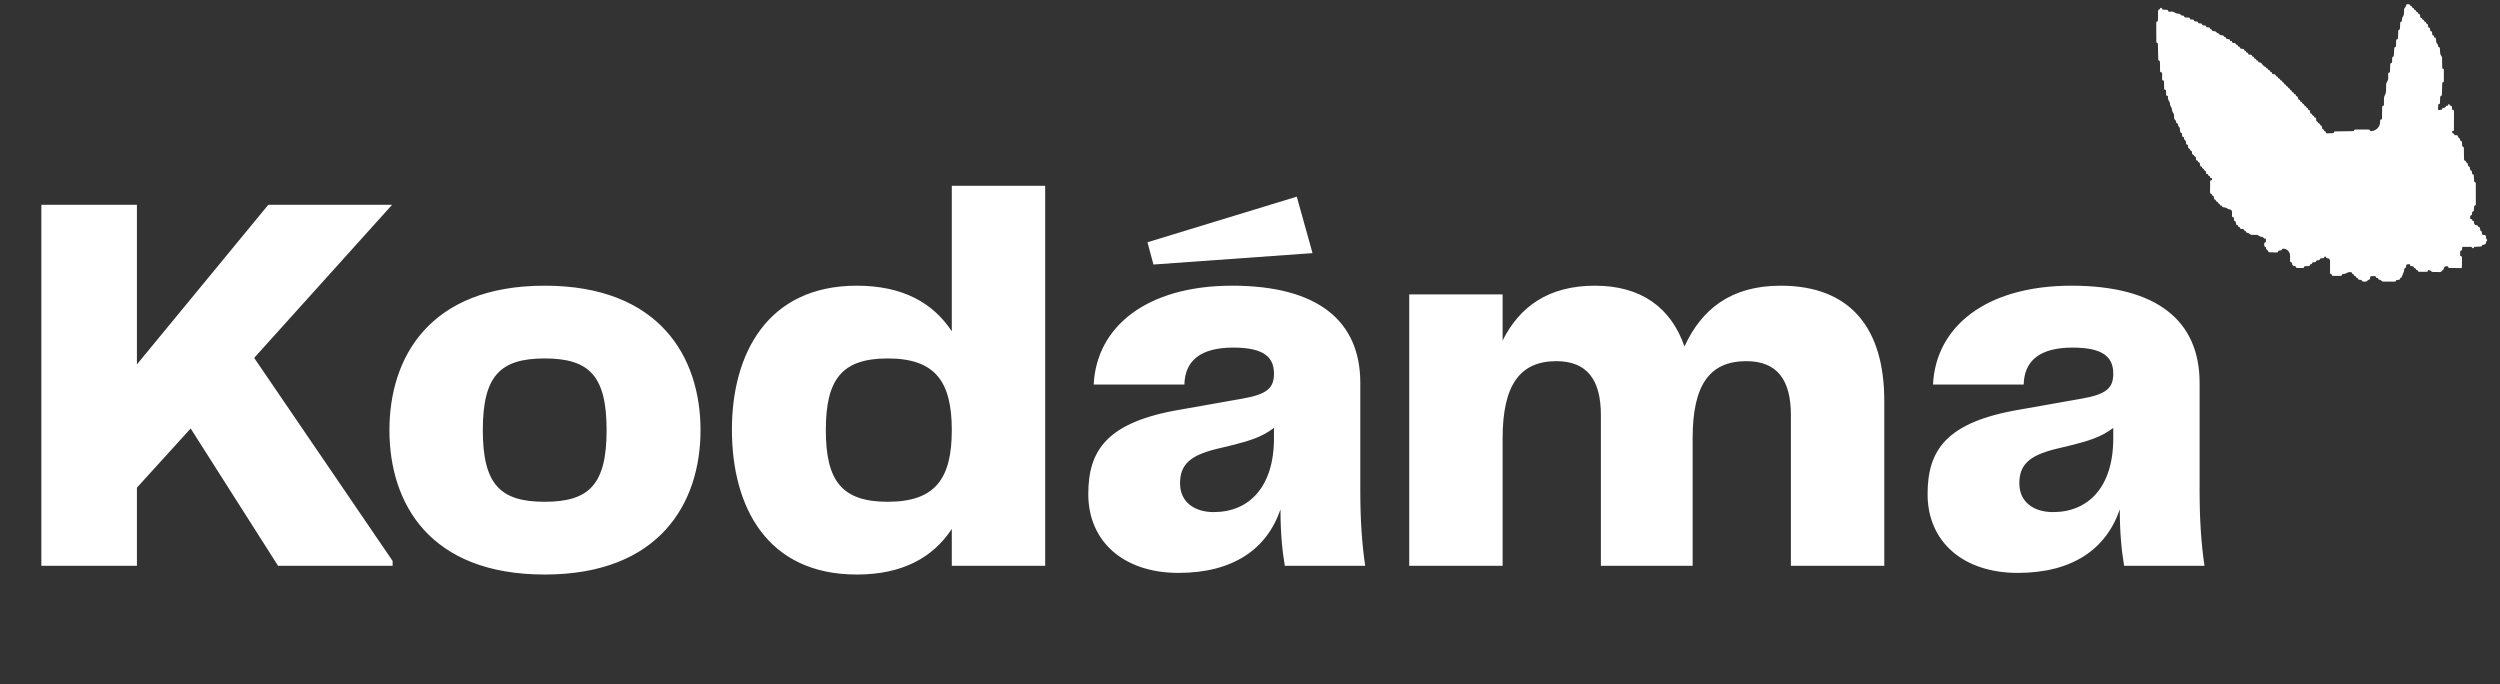
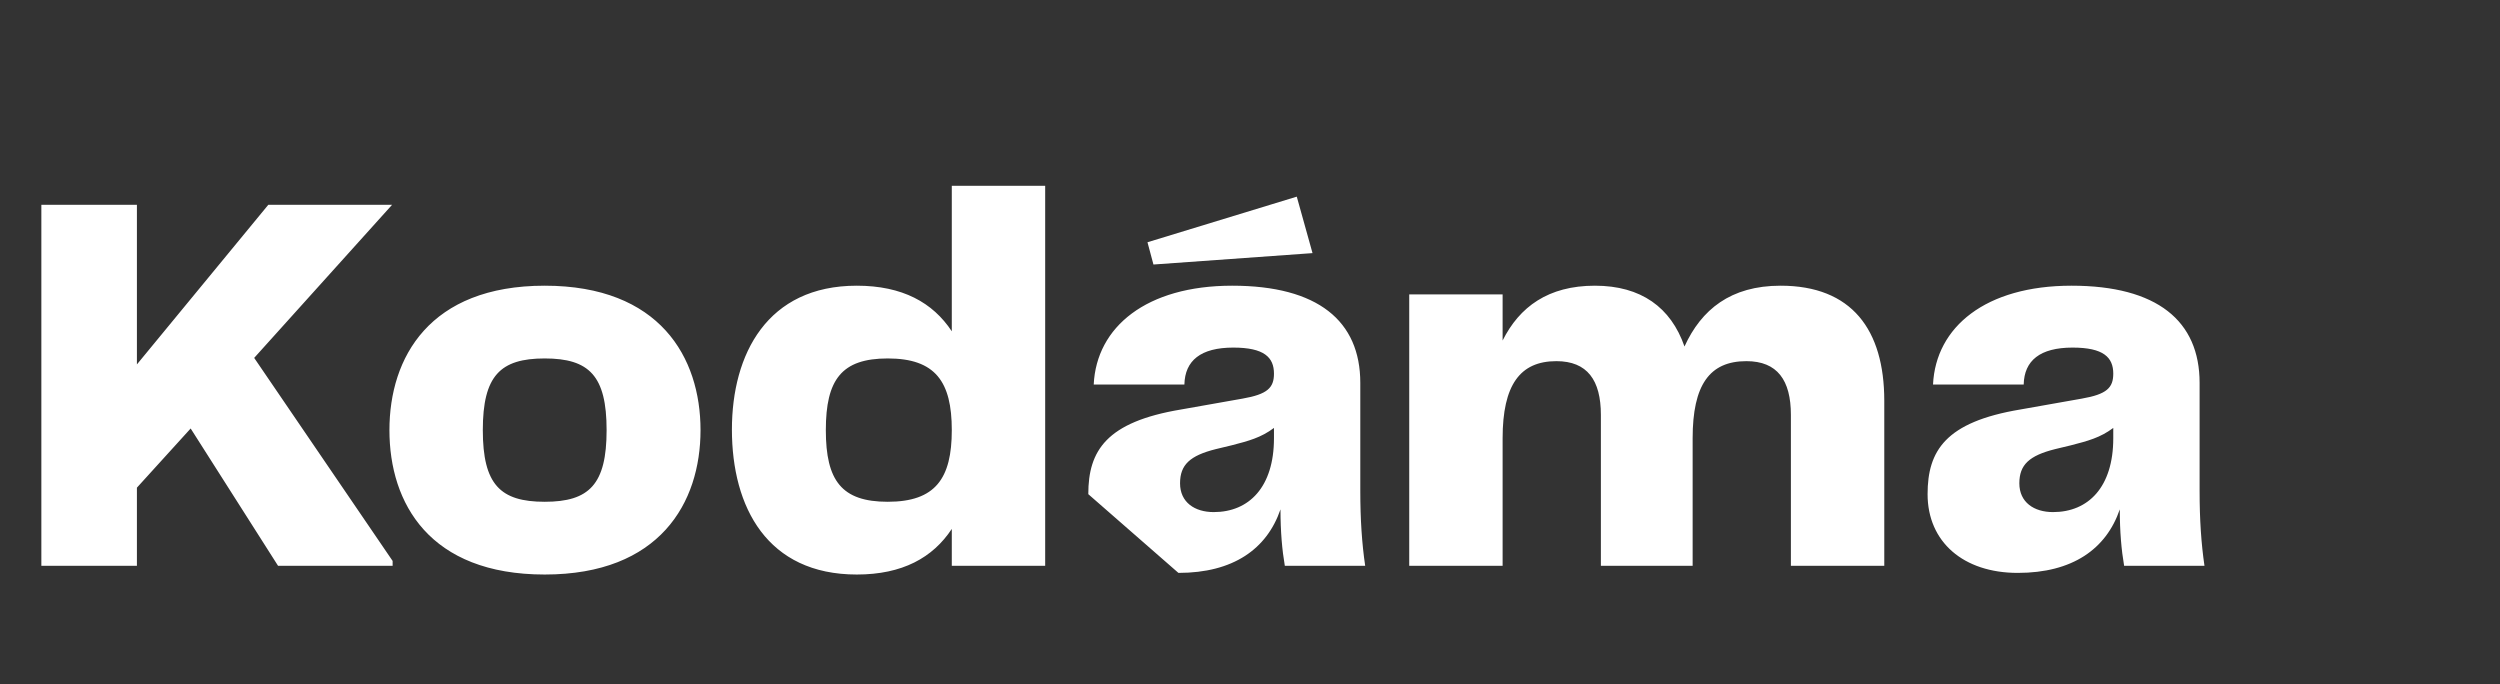
<svg xmlns="http://www.w3.org/2000/svg" width="201" height="55" viewBox="0 0 201 55" fill="none">
  <rect x="0" y="0" width="201" height="55" fill="#333333" stroke="none" />
-   <path d="M183.15 6.235C183.155 6.277 183.187 6.309 183.229 6.313C183.232 6.313 183.235 6.313 183.238 6.314C183.278 6.317 183.309 6.344 183.313 6.383C183.317 6.427 183.357 6.461 183.401 6.468C183.438 6.475 183.466 6.492 183.476 6.526C183.49 6.573 183.516 6.623 183.564 6.627C183.601 6.63 183.63 6.658 183.634 6.695C183.634 6.698 183.635 6.702 183.635 6.705C183.639 6.747 183.669 6.779 183.711 6.783C183.751 6.786 183.786 6.818 183.791 6.858C183.791 6.86 183.791 6.861 183.792 6.862C183.797 6.904 183.83 6.937 183.872 6.941C183.914 6.944 183.95 6.976 183.954 7.018C183.959 7.059 183.99 7.094 184.032 7.097C184.074 7.101 184.11 7.133 184.115 7.175C184.116 7.18 184.116 7.184 184.117 7.189C184.121 7.226 184.149 7.254 184.186 7.257C184.23 7.261 184.258 7.303 184.266 7.347C184.273 7.388 184.296 7.414 184.337 7.422C184.383 7.43 184.434 7.457 184.43 7.503C184.428 7.559 184.45 7.584 184.507 7.578C184.567 7.573 184.594 7.598 184.588 7.658C184.582 7.717 184.614 7.735 184.671 7.743C184.697 7.747 184.731 7.78 184.744 7.808C184.764 7.862 184.768 7.921 184.786 7.977C184.792 7.994 184.816 8.016 184.833 8.016C184.918 8.012 184.934 8.06 184.936 8.127C184.936 8.145 184.958 8.179 184.97 8.179C185.051 8.172 185.081 8.205 185.089 8.256C185.096 8.301 185.124 8.341 185.169 8.347C185.209 8.352 185.242 8.384 185.245 8.424C185.245 8.426 185.245 8.428 185.246 8.429C185.249 8.472 185.282 8.507 185.325 8.512C185.326 8.512 185.327 8.512 185.328 8.512C185.369 8.516 185.402 8.548 185.405 8.589C185.409 8.631 185.441 8.665 185.482 8.67C185.484 8.67 185.486 8.67 185.487 8.67C185.527 8.674 185.567 8.706 185.563 8.745C185.557 8.808 185.573 8.844 185.65 8.846C185.674 8.846 185.713 8.886 185.719 8.913C185.73 8.959 185.733 9.005 185.736 9.053C185.739 9.095 185.769 9.128 185.811 9.132C185.853 9.137 185.89 9.17 185.893 9.212C185.893 9.213 185.893 9.214 185.893 9.214C185.897 9.257 185.927 9.29 185.969 9.295C186.012 9.299 186.049 9.333 186.053 9.376C186.053 9.377 186.053 9.377 186.053 9.378C186.056 9.422 186.091 9.459 186.135 9.46C186.137 9.46 186.14 9.46 186.142 9.46C186.196 9.456 186.211 9.486 186.211 9.533C186.211 9.565 186.223 9.599 186.221 9.63C186.215 9.7 186.228 9.749 186.276 9.764C186.324 9.778 186.374 9.806 186.378 9.855C186.381 9.894 186.411 9.924 186.45 9.928C186.452 9.928 186.455 9.928 186.457 9.928C186.498 9.932 186.531 9.965 186.534 10.007C186.534 10.011 186.535 10.015 186.535 10.019C186.538 10.058 186.566 10.089 186.605 10.093C186.642 10.098 186.674 10.126 186.679 10.162C186.687 10.216 186.695 10.271 186.703 10.327C186.709 10.366 186.737 10.395 186.776 10.399C186.816 10.403 186.85 10.436 186.854 10.476C186.855 10.478 186.855 10.48 186.855 10.482C186.86 10.53 186.901 10.56 186.947 10.573C186.987 10.584 187.013 10.612 187.006 10.68C187.004 10.692 187.052 10.724 187.079 10.724C187.251 10.722 187.423 10.716 187.593 10.704C187.615 10.702 187.653 10.668 187.653 10.646C187.657 10.577 187.692 10.569 187.752 10.567C188.177 10.563 188.602 10.555 189.027 10.547C189.078 10.547 189.128 10.54 189.179 10.54C189.234 10.54 189.266 10.526 189.276 10.464C189.278 10.444 189.319 10.415 189.343 10.413C189.717 10.411 190.092 10.411 190.466 10.415C190.492 10.415 190.521 10.454 190.545 10.478C190.565 10.5 190.583 10.543 190.602 10.543C191.024 10.55 191.37 10.205 191.365 9.783C191.365 9.759 191.365 9.735 191.364 9.712C191.364 9.646 191.371 9.603 191.454 9.607C191.52 9.609 191.51 9.557 191.512 9.514C191.518 9.216 191.524 8.919 191.526 8.622C191.526 8.557 191.534 8.517 191.615 8.511C191.636 8.509 191.67 8.452 191.67 8.42C191.673 8.247 191.673 8.074 191.672 7.898C191.672 7.726 191.832 7.547 191.836 7.374C191.842 7.18 191.84 6.984 191.846 6.79C191.851 6.621 192.012 6.487 192.012 6.318C192.013 6.197 192.012 6.074 192.01 5.952C192.01 5.885 192.022 5.847 192.101 5.841C192.121 5.839 192.152 5.786 192.154 5.756C192.164 5.552 192.166 5.348 192.178 5.144C192.18 5.117 192.216 5.069 192.239 5.069C192.307 5.063 192.322 5.031 192.322 4.972C192.322 4.859 192.324 4.748 192.334 4.635C192.336 4.609 192.366 4.57 192.39 4.564C192.445 4.552 192.461 4.526 192.463 4.477C192.473 4.279 192.488 4.083 192.498 3.885C192.5 3.831 192.508 3.799 192.573 3.791C192.597 3.789 192.631 3.744 192.633 3.716C192.645 3.558 192.651 3.399 192.655 3.243C192.657 3.193 192.666 3.158 192.726 3.162C192.789 3.164 192.791 3.122 192.793 3.076C192.801 2.872 192.811 2.668 192.823 2.464C192.825 2.439 192.852 2.393 192.868 2.393C192.951 2.391 192.955 2.344 192.957 2.28C192.961 2.131 192.97 1.98 192.978 1.826C192.98 1.788 193.006 1.757 193.043 1.75C193.081 1.744 193.112 1.712 193.114 1.673C193.117 1.625 193.119 1.576 193.122 1.527C193.129 1.389 193.277 1.253 193.277 1.116C193.277 1.005 193.291 0.892 193.291 0.781C193.291 0.771 193.291 0.761 193.291 0.751C193.294 0.634 193.455 0.545 193.459 0.428C193.459 0.355 193.493 0.339 193.558 0.343C193.599 0.346 193.642 0.345 193.686 0.344C193.725 0.343 193.759 0.372 193.765 0.411C193.771 0.449 193.802 0.478 193.84 0.482C193.843 0.482 193.847 0.483 193.85 0.483C193.891 0.487 193.925 0.518 193.928 0.56C193.932 0.601 193.965 0.637 194.006 0.641C194.007 0.641 194.008 0.641 194.009 0.641C194.052 0.645 194.084 0.676 194.087 0.718C194.09 0.761 194.123 0.798 194.165 0.803C194.166 0.803 194.167 0.803 194.168 0.803C194.209 0.807 194.24 0.838 194.244 0.878C194.247 0.92 194.281 0.956 194.323 0.96C194.325 0.961 194.328 0.961 194.331 0.961C194.371 0.966 194.402 0.998 194.405 1.038C194.409 1.081 194.444 1.108 194.485 1.119C194.49 1.12 194.495 1.121 194.499 1.124C194.523 1.135 194.549 1.157 194.56 1.183C194.574 1.215 194.58 1.254 194.576 1.288C194.569 1.361 194.588 1.408 194.639 1.421C194.686 1.433 194.733 1.463 194.737 1.511C194.74 1.55 194.77 1.58 194.809 1.584C194.811 1.584 194.813 1.584 194.815 1.584C194.857 1.588 194.89 1.622 194.893 1.664C194.893 1.665 194.894 1.666 194.894 1.667C194.897 1.71 194.932 1.744 194.975 1.748C195.016 1.752 195.047 1.785 195.051 1.827C195.051 1.827 195.051 1.828 195.051 1.829C195.055 1.873 195.092 1.904 195.133 1.921C195.239 1.962 195.203 2.077 195.221 2.169C195.227 2.199 195.251 2.216 195.282 2.219C195.328 2.224 195.369 2.26 195.373 2.305C195.378 2.349 195.382 2.393 195.386 2.438C195.39 2.478 195.42 2.52 195.46 2.52C195.515 2.52 195.539 2.544 195.537 2.599C195.537 2.641 195.549 2.684 195.549 2.726C195.547 2.793 195.555 2.841 195.644 2.841C195.66 2.841 195.689 2.896 195.691 2.928C195.693 2.987 195.707 3.025 195.776 3.019C195.832 3.015 195.838 3.049 195.843 3.094C195.849 3.179 195.871 3.265 195.871 3.348C195.871 3.36 195.871 3.371 195.873 3.382C195.885 3.478 196.009 3.547 196.016 3.644C196.017 3.667 196.019 3.69 196.02 3.713C196.023 3.754 196.053 3.787 196.093 3.793C196.132 3.799 196.162 3.831 196.165 3.87C196.176 4.011 196.189 4.15 196.191 4.287C196.191 4.417 196.346 4.531 196.346 4.662C196.345 4.797 196.345 4.931 196.346 5.065C196.346 5.17 196.352 5.277 196.356 5.382C196.359 5.451 196.334 5.534 196.452 5.54C196.464 5.54 196.484 5.588 196.484 5.614C196.486 5.921 196.486 6.228 196.484 6.535C196.484 6.56 196.458 6.608 196.441 6.608C196.359 6.614 196.356 6.661 196.354 6.723C196.346 7.02 196.334 7.317 196.326 7.612C196.324 7.67 196.314 7.703 196.245 7.713C196.223 7.717 196.193 7.767 196.191 7.796C196.178 7.951 196.174 8.105 196.172 8.262C196.172 8.323 196.164 8.363 196.087 8.365C196.069 8.365 196.037 8.398 196.035 8.418C196.025 8.533 196.021 8.648 196.012 8.763C196.008 8.824 196.037 8.848 196.095 8.844C196.166 8.838 196.235 8.832 196.306 8.822C196.322 8.82 196.348 8.801 196.348 8.791C196.344 8.634 196.484 8.694 196.557 8.656C196.599 8.634 196.633 8.606 196.648 8.561C196.664 8.511 196.71 8.489 196.79 8.501C196.802 8.503 196.83 8.468 196.834 8.448C196.842 8.398 196.858 8.355 196.913 8.375C196.941 8.385 196.955 8.432 196.974 8.464C196.984 8.485 196.999 8.503 197.023 8.505C197.032 8.506 197.041 8.506 197.05 8.507C197.101 8.512 197.14 8.554 197.14 8.605C197.14 8.659 197.14 8.713 197.14 8.763C197.14 8.786 197.143 8.822 197.166 8.822C197.281 8.818 197.303 8.878 197.301 8.981C197.295 9.466 197.295 9.951 197.295 10.437C197.295 10.498 197.283 10.532 197.208 10.54C197.141 10.547 197.136 10.579 197.14 10.617C197.146 10.664 197.189 10.715 197.236 10.72C197.27 10.723 197.293 10.751 197.302 10.784C197.335 10.899 197.446 10.866 197.542 10.877C197.592 10.883 197.612 10.928 197.621 10.979C197.638 11.071 197.781 11.121 197.789 11.214C197.79 11.226 197.791 11.238 197.792 11.25C197.796 11.298 197.839 11.317 197.88 11.342C197.906 11.356 197.939 11.383 197.941 11.407C197.953 11.516 197.951 11.625 197.961 11.732C197.963 11.758 197.996 11.799 198.018 11.801C198.081 11.809 198.093 11.843 198.093 11.896C198.097 12.207 198.103 12.516 198.109 12.827C198.109 12.832 198.109 12.836 198.109 12.841C198.111 12.881 198.144 12.913 198.185 12.915C198.223 12.918 198.254 12.948 198.258 12.986C198.259 12.991 198.26 12.996 198.26 13C198.265 13.041 198.295 13.072 198.333 13.085C198.4 13.11 198.411 13.146 198.433 13.316C198.437 13.353 198.464 13.382 198.502 13.387C198.54 13.392 198.573 13.423 198.576 13.461C198.579 13.488 198.582 13.515 198.584 13.542C198.587 13.57 198.59 13.597 198.592 13.625C198.596 13.665 198.623 13.696 198.663 13.701C198.702 13.706 198.734 13.738 198.737 13.777C198.74 13.835 198.744 13.893 198.754 13.95C198.76 13.978 198.795 14.022 198.819 14.024C198.886 14.03 198.892 14.063 198.894 14.115C198.9 14.263 198.914 14.41 198.92 14.558C198.922 14.608 198.932 14.636 198.991 14.646C199.015 14.649 199.054 14.693 199.054 14.719C199.058 15.289 199.056 15.86 199.056 16.43C199.056 16.485 199.04 16.511 198.979 16.521C198.955 16.525 198.92 16.571 198.918 16.598C198.908 16.703 198.904 16.81 198.899 16.918C198.897 16.958 198.867 16.991 198.828 16.999C198.79 17.006 198.762 17.037 198.759 17.075C198.754 17.128 198.749 17.181 198.744 17.235C198.74 17.274 198.714 17.305 198.675 17.31C198.633 17.316 198.599 17.351 198.599 17.393C198.599 17.442 198.599 17.492 198.599 17.543C198.599 17.586 198.631 17.628 198.673 17.624C198.734 17.62 198.766 17.636 198.771 17.704C198.773 17.727 198.813 17.767 198.839 17.769C198.9 17.773 198.912 17.799 198.912 17.85C198.912 17.877 198.913 17.905 198.914 17.932C198.918 18.021 198.987 18.092 199.075 18.1C199.1 18.103 199.124 18.105 199.149 18.107C199.188 18.111 199.219 18.14 199.224 18.179C199.228 18.219 199.26 18.251 199.3 18.254C199.302 18.254 199.304 18.254 199.305 18.254C199.348 18.258 199.382 18.29 199.389 18.332C199.395 18.364 199.4 18.397 199.404 18.428C199.414 18.498 199.402 18.579 199.513 18.585C199.523 18.585 199.535 18.64 199.537 18.672C199.552 18.884 199.55 18.884 199.766 18.896C199.816 18.9 199.858 18.935 199.868 18.983C199.873 19.011 199.877 19.038 199.875 19.064C199.875 19.069 199.875 19.073 199.875 19.077C199.869 19.206 200.057 19.369 199.928 19.373C199.914 19.373 199.896 19.411 199.892 19.435C199.886 19.46 199.882 19.486 199.878 19.512C199.865 19.596 199.798 19.66 199.713 19.67C199.684 19.674 199.653 19.678 199.621 19.681C199.585 19.686 199.556 19.711 199.551 19.747C199.545 19.785 199.514 19.817 199.475 19.819C199.315 19.828 199.153 19.838 198.991 19.845C198.938 19.847 198.902 19.855 198.892 19.916C198.888 19.936 198.847 19.962 198.823 19.963C198.805 19.965 198.781 19.934 198.762 19.916C198.74 19.894 198.72 19.849 198.698 19.849C198.477 19.843 198.255 19.845 198.034 19.845C197.977 19.845 197.959 19.87 197.957 19.924C197.957 19.971 197.953 20.017 197.949 20.066C197.945 20.108 197.913 20.141 197.872 20.147C197.829 20.152 197.797 20.189 197.797 20.233C197.797 20.345 197.796 20.453 197.801 20.564C197.801 20.578 197.844 20.601 197.868 20.603C197.923 20.605 197.945 20.625 197.945 20.68C197.941 20.948 197.943 21.213 197.939 21.481C197.939 21.506 197.904 21.554 197.886 21.554C197.571 21.554 197.255 21.548 196.939 21.546C196.877 21.546 196.838 21.526 196.834 21.457C196.832 21.439 196.798 21.409 196.775 21.407C196.741 21.405 196.707 21.404 196.672 21.404C196.578 21.404 196.499 21.48 196.493 21.574C196.487 21.648 196.419 21.696 196.362 21.745C196.298 21.8 196.255 21.873 196.17 21.873C195.975 21.874 195.779 21.875 195.583 21.867C195.475 21.86 195.419 21.727 195.31 21.72C195.246 21.716 195.187 21.716 195.189 21.808C195.189 21.823 195.157 21.853 195.138 21.853C194.923 21.857 194.707 21.855 194.486 21.855C194.447 21.855 194.415 21.83 194.412 21.791C194.408 21.755 194.379 21.722 194.342 21.72C194.336 21.72 194.329 21.719 194.323 21.719C194.281 21.716 194.248 21.685 194.244 21.643C194.24 21.603 194.207 21.57 194.166 21.566C194.163 21.566 194.159 21.566 194.156 21.565C194.116 21.561 194.085 21.532 194.073 21.494C194.048 21.41 194.021 21.405 193.868 21.396C193.805 21.392 193.77 21.376 193.777 21.31C193.781 21.253 193.748 21.241 193.696 21.241C193.483 21.237 193.451 21.265 193.443 21.469C193.439 21.52 193.389 21.55 193.343 21.573C193.307 21.591 193.292 21.631 193.293 21.695C193.293 21.699 193.293 21.703 193.293 21.706C193.294 21.881 193.155 22.072 193.109 22.239C193.095 22.295 193.084 22.317 193.022 22.334C192.982 22.346 192.959 22.41 192.93 22.456C192.927 22.46 192.927 22.466 192.931 22.47C192.937 22.477 192.933 22.488 192.924 22.489C192.848 22.496 192.773 22.5 192.7 22.513C192.672 22.519 192.631 22.548 192.629 22.57C192.621 22.631 192.589 22.643 192.534 22.643C192.22 22.643 191.909 22.645 191.595 22.643C191.488 22.643 191.439 22.505 191.333 22.491C191.314 22.488 191.296 22.486 191.277 22.483C191.255 22.479 191.217 22.459 191.217 22.447C191.219 22.336 191.144 22.34 191.067 22.342C191.046 22.342 191.033 22.317 191.032 22.296C191.031 22.29 191.031 22.285 191.03 22.28C191.027 22.235 190.991 22.202 190.946 22.201C190.835 22.201 190.725 22.201 190.614 22.204C190.598 22.204 190.575 22.243 190.569 22.265C190.561 22.306 190.556 22.347 190.551 22.39C190.543 22.452 190.492 22.489 190.431 22.505C190.35 22.524 190.298 22.642 190.215 22.642C190.129 22.642 190.047 22.641 189.964 22.637C189.946 22.637 189.932 22.592 189.912 22.572C189.887 22.548 189.863 22.515 189.835 22.509C189.781 22.499 189.725 22.495 189.667 22.491C189.627 22.489 189.594 22.46 189.588 22.42C189.581 22.381 189.55 22.349 189.511 22.345C189.507 22.344 189.502 22.344 189.497 22.343C189.46 22.34 189.432 22.312 189.428 22.276C189.423 22.229 189.379 22.198 189.333 22.19C189.295 22.184 189.27 22.164 189.261 22.129C189.248 22.084 189.219 22.037 189.171 22.033C189.133 22.029 189.105 22 189.101 21.962C189.101 21.961 189.1 21.959 189.1 21.957C189.096 21.914 189.059 21.881 189.015 21.881C188.968 21.881 188.92 21.881 188.873 21.881C188.743 21.881 188.603 22.026 188.473 22.021C188.439 22.02 188.405 22.024 188.37 22.028C188.329 22.033 188.297 22.056 188.293 22.097C188.289 22.14 188.252 22.182 188.208 22.182C187.985 22.182 187.764 22.184 187.542 22.182C187.524 22.182 187.5 22.15 187.489 22.128C187.487 22.123 187.486 22.117 187.485 22.112C187.477 22.071 187.454 22.037 187.412 22.033C187.369 22.029 187.334 21.993 187.334 21.95C187.334 21.625 187.334 21.301 187.334 20.977C187.334 20.864 187.249 20.758 187.135 20.758C187.071 20.758 187.026 20.748 187.018 20.671C187.016 20.653 186.963 20.627 186.935 20.627C186.909 20.629 186.864 20.661 186.862 20.68C186.856 20.748 186.824 20.76 186.763 20.76C186.713 20.758 186.662 20.762 186.61 20.765C186.567 20.768 186.532 20.797 186.524 20.84C186.516 20.88 186.482 20.913 186.441 20.916C186.392 20.92 186.343 20.924 186.293 20.928C186.252 20.932 186.22 20.962 186.215 21.002C186.21 21.042 186.177 21.074 186.137 21.077C186.083 21.08 186.029 21.083 185.973 21.086C185.932 21.089 185.898 21.121 185.894 21.162C185.889 21.203 185.857 21.235 185.816 21.238C185.81 21.238 185.804 21.238 185.798 21.239C185.758 21.241 185.727 21.269 185.723 21.309C185.719 21.35 185.686 21.385 185.645 21.387C185.539 21.393 185.434 21.4 185.328 21.404C185.274 21.405 185.249 21.419 185.245 21.477C185.243 21.503 185.209 21.544 185.189 21.546C185.021 21.551 184.855 21.55 184.685 21.55C184.642 21.55 184.606 21.516 184.6 21.474C184.595 21.436 184.566 21.41 184.53 21.403C184.327 21.37 184.306 21.35 184.274 21.158C184.268 21.119 184.244 21.09 184.205 21.086C184.162 21.081 184.122 21.044 184.122 21C184.122 20.854 184.122 20.707 184.122 20.559C184.122 20.244 183.866 19.978 183.55 19.992C183.541 19.992 183.532 19.993 183.523 19.993C183.513 19.994 183.504 20.007 183.495 20.026C183.464 20.088 183.408 20.13 183.339 20.137C183.306 20.14 183.272 20.143 183.237 20.147C183.196 20.151 183.165 20.176 183.161 20.216C183.156 20.258 183.119 20.296 183.077 20.297C183 20.297 182.922 20.298 182.843 20.296C182.712 20.294 182.58 20.29 182.449 20.282C182.423 20.28 182.376 20.261 182.376 20.251C182.378 20.211 182.37 20.184 182.355 20.166C182.297 20.095 182.194 20.061 182.188 19.97C182.187 19.953 182.185 19.936 182.184 19.919C182.18 19.87 182.141 19.836 182.095 19.819C182.075 19.813 182.046 19.795 182.046 19.781C182.04 19.702 182.042 19.623 182.044 19.544C182.044 19.532 182.068 19.516 182.085 19.508C182.115 19.492 182.17 19.482 182.172 19.464C182.182 19.379 182.18 19.294 182.178 19.209C182.178 19.203 182.155 19.189 182.145 19.191C182.129 19.193 182.115 19.193 182.102 19.191C182.005 19.177 181.942 19.032 181.844 19.043C181.706 19.057 181.574 18.882 181.435 18.882C181.342 18.882 181.251 18.882 181.16 18.882C181.13 18.882 181.099 18.88 181.069 18.88C181.039 18.881 181.01 18.881 180.985 18.877C180.888 18.862 180.822 18.729 180.725 18.723C180.706 18.722 180.687 18.721 180.668 18.72C180.626 18.717 180.592 18.686 180.587 18.644C180.582 18.604 180.549 18.573 180.508 18.57C180.461 18.566 180.427 18.524 180.412 18.478C180.378 18.368 180.251 18.422 180.155 18.404C180.124 18.399 180.107 18.368 180.104 18.336C180.103 18.333 180.103 18.331 180.103 18.328C180.099 18.285 180.065 18.252 180.022 18.248C180.021 18.248 180.02 18.248 180.019 18.248C179.977 18.245 179.943 18.213 179.941 18.171C179.938 18.129 179.905 18.093 179.863 18.089C179.862 18.089 179.861 18.089 179.86 18.089C179.818 18.085 179.785 18.052 179.781 18.009C179.776 17.965 179.772 17.919 179.767 17.871C179.762 17.831 179.736 17.798 179.695 17.791C179.652 17.784 179.616 17.748 179.614 17.704C179.61 17.639 179.607 17.573 179.603 17.509C179.602 17.495 179.6 17.474 179.586 17.474C179.474 17.478 179.446 17.424 179.452 17.323C179.458 17.229 179.458 17.134 179.456 17.037C179.455 16.931 179.373 16.843 179.268 16.836C179.122 16.828 179.007 16.692 178.862 16.675C178.824 16.67 178.786 16.666 178.748 16.662C178.695 16.658 178.669 16.644 178.663 16.588C178.661 16.565 178.624 16.525 178.608 16.527C178.528 16.539 178.494 16.513 178.484 16.464C178.474 16.418 178.448 16.374 178.401 16.37C178.361 16.367 178.327 16.336 178.322 16.297C178.322 16.295 178.322 16.293 178.321 16.291C178.316 16.25 178.285 16.218 178.243 16.214C178.203 16.21 178.17 16.178 178.165 16.138C178.165 16.134 178.165 16.13 178.164 16.126C178.16 16.086 178.128 16.055 178.088 16.052C178.049 16.048 178.017 16.018 178.012 15.979C178.004 15.924 177.997 15.868 177.989 15.812C177.985 15.776 177.957 15.748 177.921 15.745C177.883 15.741 177.851 15.711 177.847 15.673C177.847 15.671 177.847 15.67 177.847 15.668C177.842 15.618 177.79 15.592 177.742 15.573C177.692 15.554 177.688 15.493 177.688 15.424C177.69 15.135 177.69 14.845 177.696 14.558C177.696 14.537 177.732 14.497 177.75 14.499C177.841 14.503 177.855 14.455 177.851 14.38C177.847 14.291 177.781 14.321 177.734 14.313C177.711 14.308 177.694 14.288 177.694 14.264C177.694 14.207 177.68 14.159 177.627 14.148C177.582 14.139 177.532 14.114 177.532 14.069C177.534 14.014 177.509 13.988 177.455 13.992C177.386 13.998 177.37 13.966 177.37 13.905C177.37 13.879 177.367 13.854 177.364 13.827C177.355 13.76 177.288 13.724 177.229 13.691C177.211 13.68 177.198 13.665 177.193 13.641C177.183 13.595 177.158 13.545 177.11 13.541C177.074 13.538 177.046 13.509 177.042 13.473C177.042 13.467 177.041 13.462 177.041 13.456C177.036 13.414 177.002 13.38 176.959 13.376C176.918 13.372 176.885 13.338 176.883 13.297C176.881 13.273 176.88 13.25 176.88 13.227C176.879 13.156 176.874 13.089 176.817 13.07C176.77 13.055 176.721 13.025 176.717 12.976C176.714 12.938 176.684 12.91 176.645 12.907C176.644 12.907 176.642 12.906 176.64 12.906C176.6 12.903 176.566 12.871 176.56 12.831C176.556 12.8 176.552 12.769 176.554 12.738C176.56 12.665 176.548 12.612 176.497 12.596C176.45 12.582 176.4 12.553 176.396 12.504C176.392 12.464 176.361 12.434 176.321 12.431C176.321 12.431 176.32 12.431 176.32 12.431C176.279 12.427 176.246 12.395 176.243 12.354C176.239 12.303 176.234 12.252 176.23 12.2C176.227 12.159 176.196 12.127 176.156 12.122C176.116 12.118 176.084 12.086 176.08 12.046C176.079 12.042 176.079 12.038 176.079 12.034C176.074 11.991 176.042 11.958 176.001 11.943C175.93 11.918 175.92 11.877 175.915 11.738C175.913 11.677 175.915 11.625 175.828 11.629C175.81 11.629 175.783 11.597 175.775 11.575C175.761 11.54 175.751 11.498 175.755 11.461C175.758 11.434 175.758 11.41 175.754 11.389C175.735 11.296 175.595 11.242 175.595 11.146C175.595 11.064 175.597 10.991 175.48 10.999C175.47 10.999 175.452 10.967 175.448 10.948C175.439 10.892 175.431 10.837 175.433 10.781C175.435 10.718 175.419 10.682 175.346 10.676C175.326 10.674 175.298 10.637 175.294 10.611C175.278 10.524 175.257 10.435 175.259 10.347C175.26 10.333 175.259 10.319 175.258 10.308C175.243 10.213 175.118 10.158 175.11 10.062C175.108 10.038 175.106 10.013 175.104 9.988C175.101 9.949 175.074 9.918 175.036 9.913C174.997 9.908 174.964 9.875 174.962 9.835C174.961 9.814 174.959 9.793 174.958 9.772C174.952 9.675 174.82 9.613 174.802 9.517C174.798 9.495 174.797 9.47 174.798 9.442C174.8 9.383 174.786 9.323 174.79 9.266C174.798 9.129 174.638 8.995 174.631 8.858C174.63 8.837 174.629 8.817 174.628 8.797C174.619 8.642 174.466 8.523 174.468 8.369C174.468 8.359 174.468 8.349 174.468 8.339C174.471 8.194 174.303 8.052 174.304 7.907C174.304 7.868 174.305 7.829 174.306 7.79C174.308 7.731 174.294 7.693 174.225 7.697C174.165 7.699 174.156 7.664 174.156 7.614C174.156 7.511 174.148 7.41 174.148 7.307C174.148 7.254 174.14 7.214 174.076 7.216C174.011 7.218 173.999 7.18 173.999 7.127C173.995 6.935 173.985 6.745 173.982 6.552C173.98 6.497 173.97 6.461 173.906 6.463C173.849 6.463 173.833 6.432 173.835 6.38C173.837 6.213 173.835 6.047 173.835 5.891C173.835 5.865 173.829 5.824 173.802 5.824C173.691 5.83 173.669 5.774 173.669 5.673C173.673 5.439 173.661 5.206 173.657 4.97C173.657 4.916 173.645 4.887 173.582 4.877C173.558 4.873 173.523 4.819 173.523 4.788C173.511 4.38 173.503 3.97 173.497 3.562C173.497 3.5 173.495 3.453 173.412 3.445C173.394 3.443 173.369 3.385 173.369 3.352C173.365 2.92 173.365 2.486 173.363 2.054C173.363 1.991 173.365 1.93 173.365 1.866C173.365 1.801 173.353 1.73 173.46 1.728C173.473 1.728 173.495 1.672 173.495 1.64C173.503 1.397 173.511 1.151 173.507 0.908C173.505 0.836 173.517 0.789 173.567 0.775C173.608 0.763 173.65 0.74 173.658 0.698C173.664 0.66 173.697 0.632 173.735 0.632C173.741 0.632 173.747 0.632 173.752 0.632C173.793 0.632 173.827 0.662 173.831 0.703C173.835 0.741 173.867 0.772 173.906 0.774C174.014 0.778 174.121 0.783 174.231 0.788C174.273 0.79 174.308 0.816 174.313 0.858C174.319 0.903 174.356 0.941 174.401 0.942C174.482 0.943 174.563 0.944 174.644 0.939C174.784 0.934 174.927 1.089 175.067 1.096C175.088 1.097 175.109 1.099 175.13 1.1C175.178 1.103 175.209 1.104 175.23 1.111C175.315 1.139 175.352 1.248 175.441 1.252C175.469 1.254 175.498 1.255 175.526 1.256C175.568 1.259 175.601 1.287 175.607 1.328C175.613 1.368 175.646 1.4 175.687 1.402C175.79 1.408 175.895 1.412 176 1.418C176.036 1.419 176.071 1.445 176.071 1.48C176.067 1.543 176.091 1.567 176.158 1.565C176.209 1.564 176.261 1.568 176.314 1.572C176.355 1.576 176.389 1.606 176.396 1.647C176.402 1.687 176.436 1.717 176.477 1.72C176.533 1.723 176.589 1.726 176.645 1.73C176.685 1.732 176.717 1.761 176.721 1.8C176.726 1.84 176.758 1.874 176.798 1.876C176.852 1.88 176.907 1.883 176.964 1.886C177.005 1.888 177.038 1.917 177.042 1.958C177.046 1.998 177.079 2.032 177.12 2.035C177.175 2.039 177.23 2.043 177.287 2.046C177.326 2.049 177.358 2.076 177.363 2.116C177.367 2.156 177.4 2.191 177.44 2.194C177.493 2.197 177.548 2.201 177.603 2.205C177.644 2.207 177.677 2.238 177.684 2.279C177.69 2.318 177.72 2.35 177.76 2.353C177.81 2.358 177.839 2.409 177.861 2.454C177.89 2.515 177.981 2.5 178.046 2.512C178.102 2.521 178.133 2.525 178.151 2.538C178.208 2.58 178.231 2.654 178.3 2.662C178.394 2.673 178.449 2.807 178.542 2.825C178.583 2.833 178.634 2.829 178.673 2.839C178.749 2.859 178.774 2.863 178.789 2.898C178.806 2.939 178.837 2.975 178.882 2.98C178.887 2.981 178.892 2.981 178.896 2.982C178.937 2.986 178.969 3.017 178.973 3.058C178.977 3.096 179.007 3.128 179.045 3.133C179.103 3.141 179.161 3.147 179.217 3.158C179.242 3.162 179.282 3.187 179.28 3.199C179.27 3.3 179.333 3.304 179.405 3.298C179.432 3.298 179.452 3.324 179.454 3.351C179.455 3.36 179.456 3.368 179.457 3.376C179.46 3.41 179.481 3.441 179.515 3.446C179.605 3.46 179.715 3.437 179.76 3.535C179.778 3.574 179.809 3.61 179.852 3.612C179.854 3.612 179.856 3.613 179.857 3.613C179.899 3.615 179.932 3.647 179.936 3.688C179.94 3.728 179.973 3.76 180.013 3.763C180.018 3.764 180.023 3.764 180.028 3.764C180.068 3.767 180.101 3.8 180.105 3.84C180.109 3.881 180.141 3.914 180.182 3.92C180.217 3.926 180.251 3.931 180.284 3.928C180.357 3.922 180.403 3.937 180.417 3.982C180.431 4.03 180.459 4.08 180.509 4.084C180.548 4.087 180.58 4.118 180.583 4.157C180.584 4.159 180.584 4.161 180.584 4.162C180.588 4.203 180.621 4.235 180.662 4.238C180.679 4.239 180.694 4.24 180.71 4.241C180.726 4.242 180.749 4.247 180.749 4.263C180.737 4.366 180.784 4.403 180.887 4.396C180.918 4.393 180.949 4.397 180.981 4.402C181.022 4.408 181.054 4.439 181.06 4.48C181.065 4.522 181.099 4.554 181.14 4.558C181.141 4.558 181.142 4.558 181.143 4.559C181.184 4.562 181.216 4.594 181.22 4.635C181.225 4.677 181.259 4.711 181.302 4.714C181.303 4.714 181.304 4.714 181.305 4.714C181.35 4.718 181.383 4.755 181.395 4.8C181.407 4.846 181.436 4.879 181.514 4.867C181.526 4.865 181.554 4.891 181.554 4.903C181.546 5.053 181.682 5.002 181.753 5.035C181.802 5.06 181.838 5.093 181.86 5.144C181.863 5.151 181.867 5.158 181.871 5.164C181.919 5.223 181.989 5.287 182.048 5.335C182.058 5.343 182.07 5.348 182.084 5.351C182.132 5.359 182.182 5.386 182.188 5.434C182.192 5.468 182.22 5.492 182.254 5.495C182.263 5.496 182.272 5.497 182.282 5.498C182.318 5.502 182.346 5.527 182.349 5.563C182.353 5.606 182.39 5.638 182.432 5.644C182.477 5.65 182.511 5.668 182.519 5.713C182.526 5.754 182.549 5.802 182.591 5.802C182.647 5.798 182.684 5.814 182.675 5.879C182.669 5.94 182.704 5.954 182.76 5.958C182.819 5.962 182.91 5.966 182.926 6C182.967 6.08 183.013 6.139 183.093 6.167C183.118 6.176 183.142 6.19 183.147 6.217C183.148 6.223 183.149 6.229 183.15 6.235Z" fill="white" />
-   <path d="M31.524 16.466H21.571L11.008 29.299L11.008 16.466L3.325 16.466L3.325 45.493H11.008L11.008 39.208L15.329 34.45L22.357 45.493H31.567V45.1L20.436 28.775L31.524 16.466ZM43.794 46.192C53.048 46.192 56.322 40.43 56.322 34.581C56.322 28.732 53.048 22.97 43.794 22.97C34.541 22.97 31.31 28.732 31.31 34.581C31.31 40.474 34.541 46.192 43.794 46.192ZM38.818 34.581C38.818 30.216 40.215 28.819 43.794 28.819C47.374 28.819 48.771 30.216 48.771 34.581C48.771 38.946 47.374 40.343 43.794 40.343C40.215 40.343 38.818 38.946 38.818 34.581ZM76.524 26.636C74.997 24.323 72.552 22.97 68.885 22.97C61.683 22.97 58.846 28.47 58.846 34.537C58.846 40.779 61.683 46.192 68.885 46.192C72.552 46.192 74.997 44.839 76.524 42.525V45.493H84.032L84.032 14.938L76.524 14.938V26.636ZM71.374 40.343C67.663 40.343 66.397 38.64 66.397 34.581C66.397 30.521 67.663 28.819 71.374 28.819C75.215 28.819 76.524 30.696 76.524 34.581C76.524 38.466 75.215 40.343 71.374 40.343ZM105.527 20.351L104.261 15.811L92.257 19.477L92.737 21.267L105.527 20.351ZM94.745 46.061C99.154 46.061 101.86 44.14 102.951 40.954C102.951 42.743 103.082 44.227 103.3 45.493H109.761C109.499 43.704 109.368 41.783 109.368 39.47L109.368 30.783C109.368 25.807 105.963 22.97 99.066 22.97C92.169 22.97 88.154 26.287 87.935 30.914L95.225 30.914C95.269 28.993 96.534 27.946 99.154 27.946C101.642 27.946 102.427 28.732 102.427 30.041C102.427 31.176 101.904 31.7 99.896 32.049L94.963 32.922C88.939 33.926 87.499 36.239 87.499 39.731C87.499 43.573 90.38 46.061 94.745 46.061ZM97.582 41.172C96.054 41.172 94.876 40.386 94.876 38.858C94.876 37.374 95.662 36.632 97.757 36.108L99.023 35.803C100.376 35.454 101.38 35.192 102.427 34.406V35.236C102.427 39.164 100.419 41.172 97.582 41.172ZM143.159 22.97C139.143 22.97 136.786 24.89 135.433 27.858C134.342 24.716 131.941 22.97 128.23 22.97C124.476 22.97 122.163 24.672 120.81 27.378V23.668L113.302 23.668L113.302 45.493L120.81 45.493L120.81 35.236C120.81 30.958 122.207 29.037 125.131 29.037C127.619 29.037 128.711 30.565 128.711 33.358V45.493H136.088V35.236C136.088 30.958 137.441 29.037 140.409 29.037C142.897 29.037 143.988 30.565 143.988 33.358V45.493H151.496V32.224C151.496 26.505 148.877 22.97 143.159 22.97ZM162.225 46.061C166.633 46.061 169.34 44.14 170.431 40.954C170.431 42.743 170.562 44.227 170.78 45.493H177.24C176.978 43.704 176.848 41.783 176.848 39.47V30.783C176.848 25.807 173.443 22.97 166.546 22.97C159.649 22.97 155.633 26.287 155.415 30.914L162.705 30.914C162.748 28.993 164.014 27.946 166.633 27.946C169.121 27.946 169.907 28.732 169.907 30.041C169.907 31.176 169.383 31.7 167.375 32.049L162.443 32.922C156.419 33.926 154.978 36.239 154.978 39.731C154.978 43.573 157.859 46.061 162.225 46.061ZM165.062 41.172C163.534 41.172 162.355 40.386 162.355 38.858C162.355 37.374 163.141 36.632 165.236 36.108L166.502 35.803C167.855 35.454 168.859 35.192 169.907 34.406V35.236C169.907 39.164 167.899 41.172 165.062 41.172Z" fill="white" />
+   <path d="M31.524 16.466H21.571L11.008 29.299L11.008 16.466L3.325 16.466L3.325 45.493H11.008L11.008 39.208L15.329 34.45L22.357 45.493H31.567V45.1L20.436 28.775L31.524 16.466ZM43.794 46.192C53.048 46.192 56.322 40.43 56.322 34.581C56.322 28.732 53.048 22.97 43.794 22.97C34.541 22.97 31.31 28.732 31.31 34.581C31.31 40.474 34.541 46.192 43.794 46.192ZM38.818 34.581C38.818 30.216 40.215 28.819 43.794 28.819C47.374 28.819 48.771 30.216 48.771 34.581C48.771 38.946 47.374 40.343 43.794 40.343C40.215 40.343 38.818 38.946 38.818 34.581ZM76.524 26.636C74.997 24.323 72.552 22.97 68.885 22.97C61.683 22.97 58.846 28.47 58.846 34.537C58.846 40.779 61.683 46.192 68.885 46.192C72.552 46.192 74.997 44.839 76.524 42.525V45.493H84.032L84.032 14.938L76.524 14.938V26.636ZM71.374 40.343C67.663 40.343 66.397 38.64 66.397 34.581C66.397 30.521 67.663 28.819 71.374 28.819C75.215 28.819 76.524 30.696 76.524 34.581C76.524 38.466 75.215 40.343 71.374 40.343ZM105.527 20.351L104.261 15.811L92.257 19.477L92.737 21.267L105.527 20.351ZM94.745 46.061C99.154 46.061 101.86 44.14 102.951 40.954C102.951 42.743 103.082 44.227 103.3 45.493H109.761C109.499 43.704 109.368 41.783 109.368 39.47L109.368 30.783C109.368 25.807 105.963 22.97 99.066 22.97C92.169 22.97 88.154 26.287 87.935 30.914L95.225 30.914C95.269 28.993 96.534 27.946 99.154 27.946C101.642 27.946 102.427 28.732 102.427 30.041C102.427 31.176 101.904 31.7 99.896 32.049L94.963 32.922C88.939 33.926 87.499 36.239 87.499 39.731ZM97.582 41.172C96.054 41.172 94.876 40.386 94.876 38.858C94.876 37.374 95.662 36.632 97.757 36.108L99.023 35.803C100.376 35.454 101.38 35.192 102.427 34.406V35.236C102.427 39.164 100.419 41.172 97.582 41.172ZM143.159 22.97C139.143 22.97 136.786 24.89 135.433 27.858C134.342 24.716 131.941 22.97 128.23 22.97C124.476 22.97 122.163 24.672 120.81 27.378V23.668L113.302 23.668L113.302 45.493L120.81 45.493L120.81 35.236C120.81 30.958 122.207 29.037 125.131 29.037C127.619 29.037 128.711 30.565 128.711 33.358V45.493H136.088V35.236C136.088 30.958 137.441 29.037 140.409 29.037C142.897 29.037 143.988 30.565 143.988 33.358V45.493H151.496V32.224C151.496 26.505 148.877 22.97 143.159 22.97ZM162.225 46.061C166.633 46.061 169.34 44.14 170.431 40.954C170.431 42.743 170.562 44.227 170.78 45.493H177.24C176.978 43.704 176.848 41.783 176.848 39.47V30.783C176.848 25.807 173.443 22.97 166.546 22.97C159.649 22.97 155.633 26.287 155.415 30.914L162.705 30.914C162.748 28.993 164.014 27.946 166.633 27.946C169.121 27.946 169.907 28.732 169.907 30.041C169.907 31.176 169.383 31.7 167.375 32.049L162.443 32.922C156.419 33.926 154.978 36.239 154.978 39.731C154.978 43.573 157.859 46.061 162.225 46.061ZM165.062 41.172C163.534 41.172 162.355 40.386 162.355 38.858C162.355 37.374 163.141 36.632 165.236 36.108L166.502 35.803C167.855 35.454 168.859 35.192 169.907 34.406V35.236C169.907 39.164 167.899 41.172 165.062 41.172Z" fill="white" />
</svg>